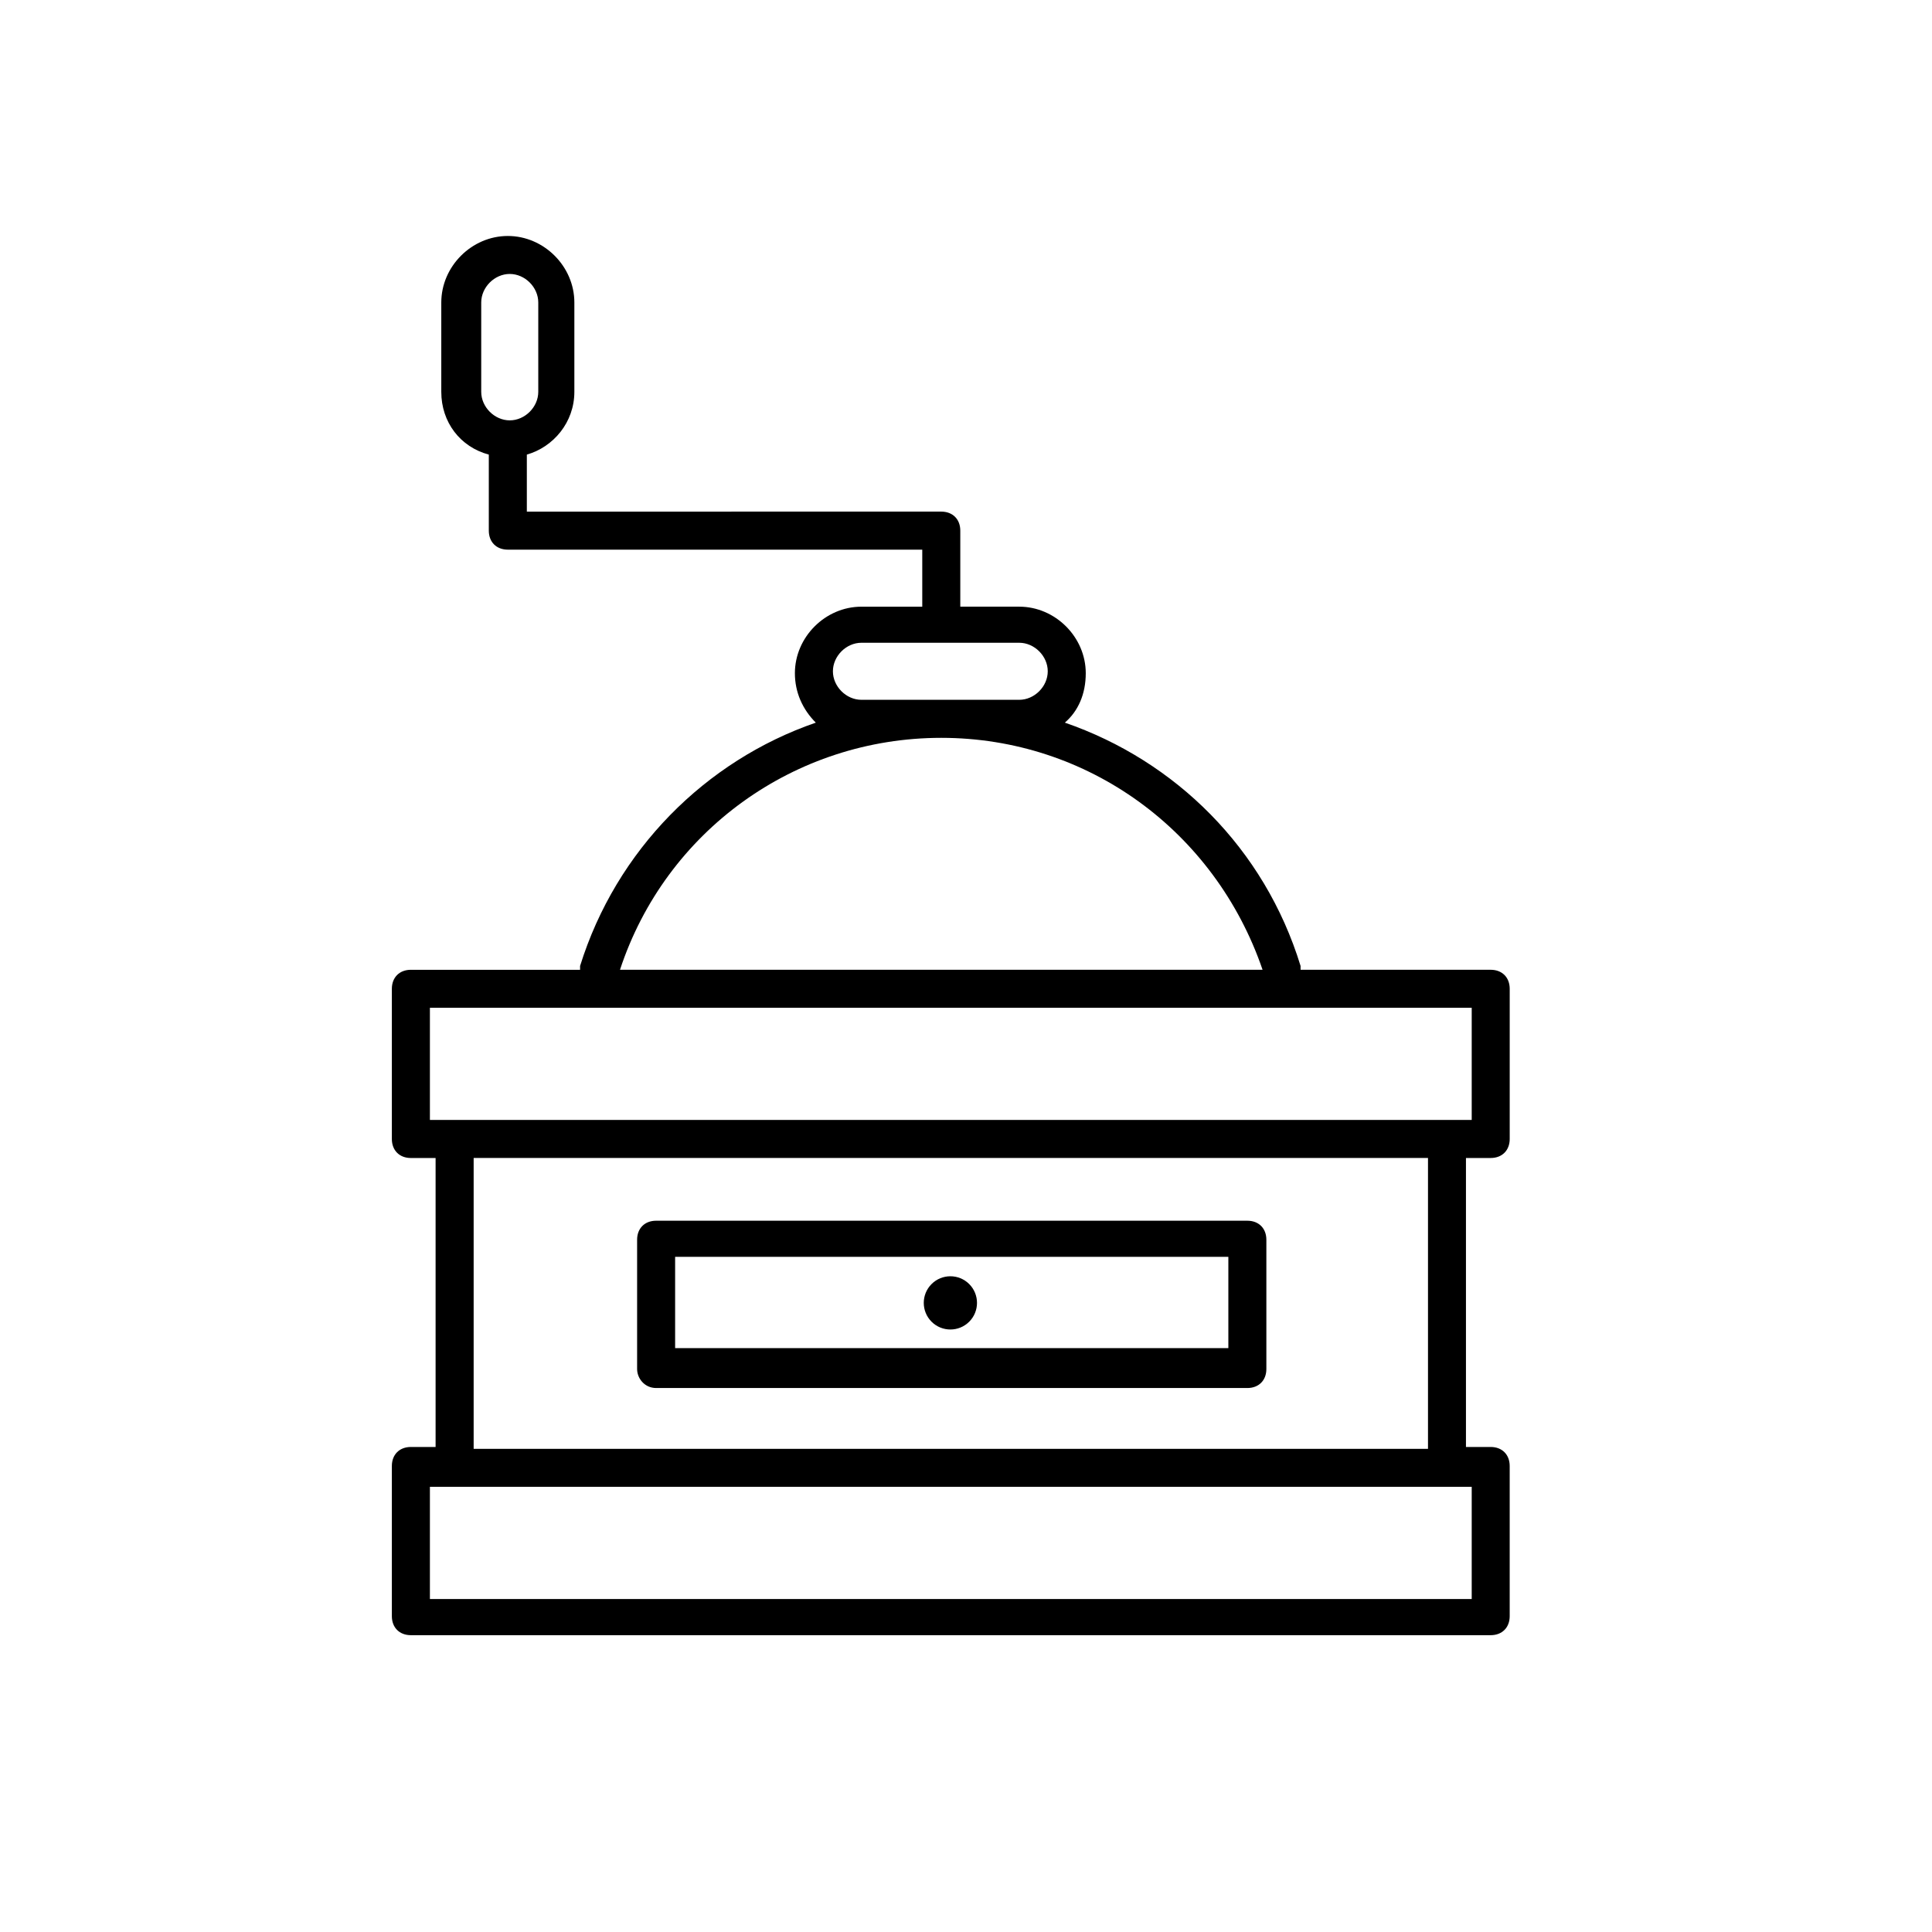
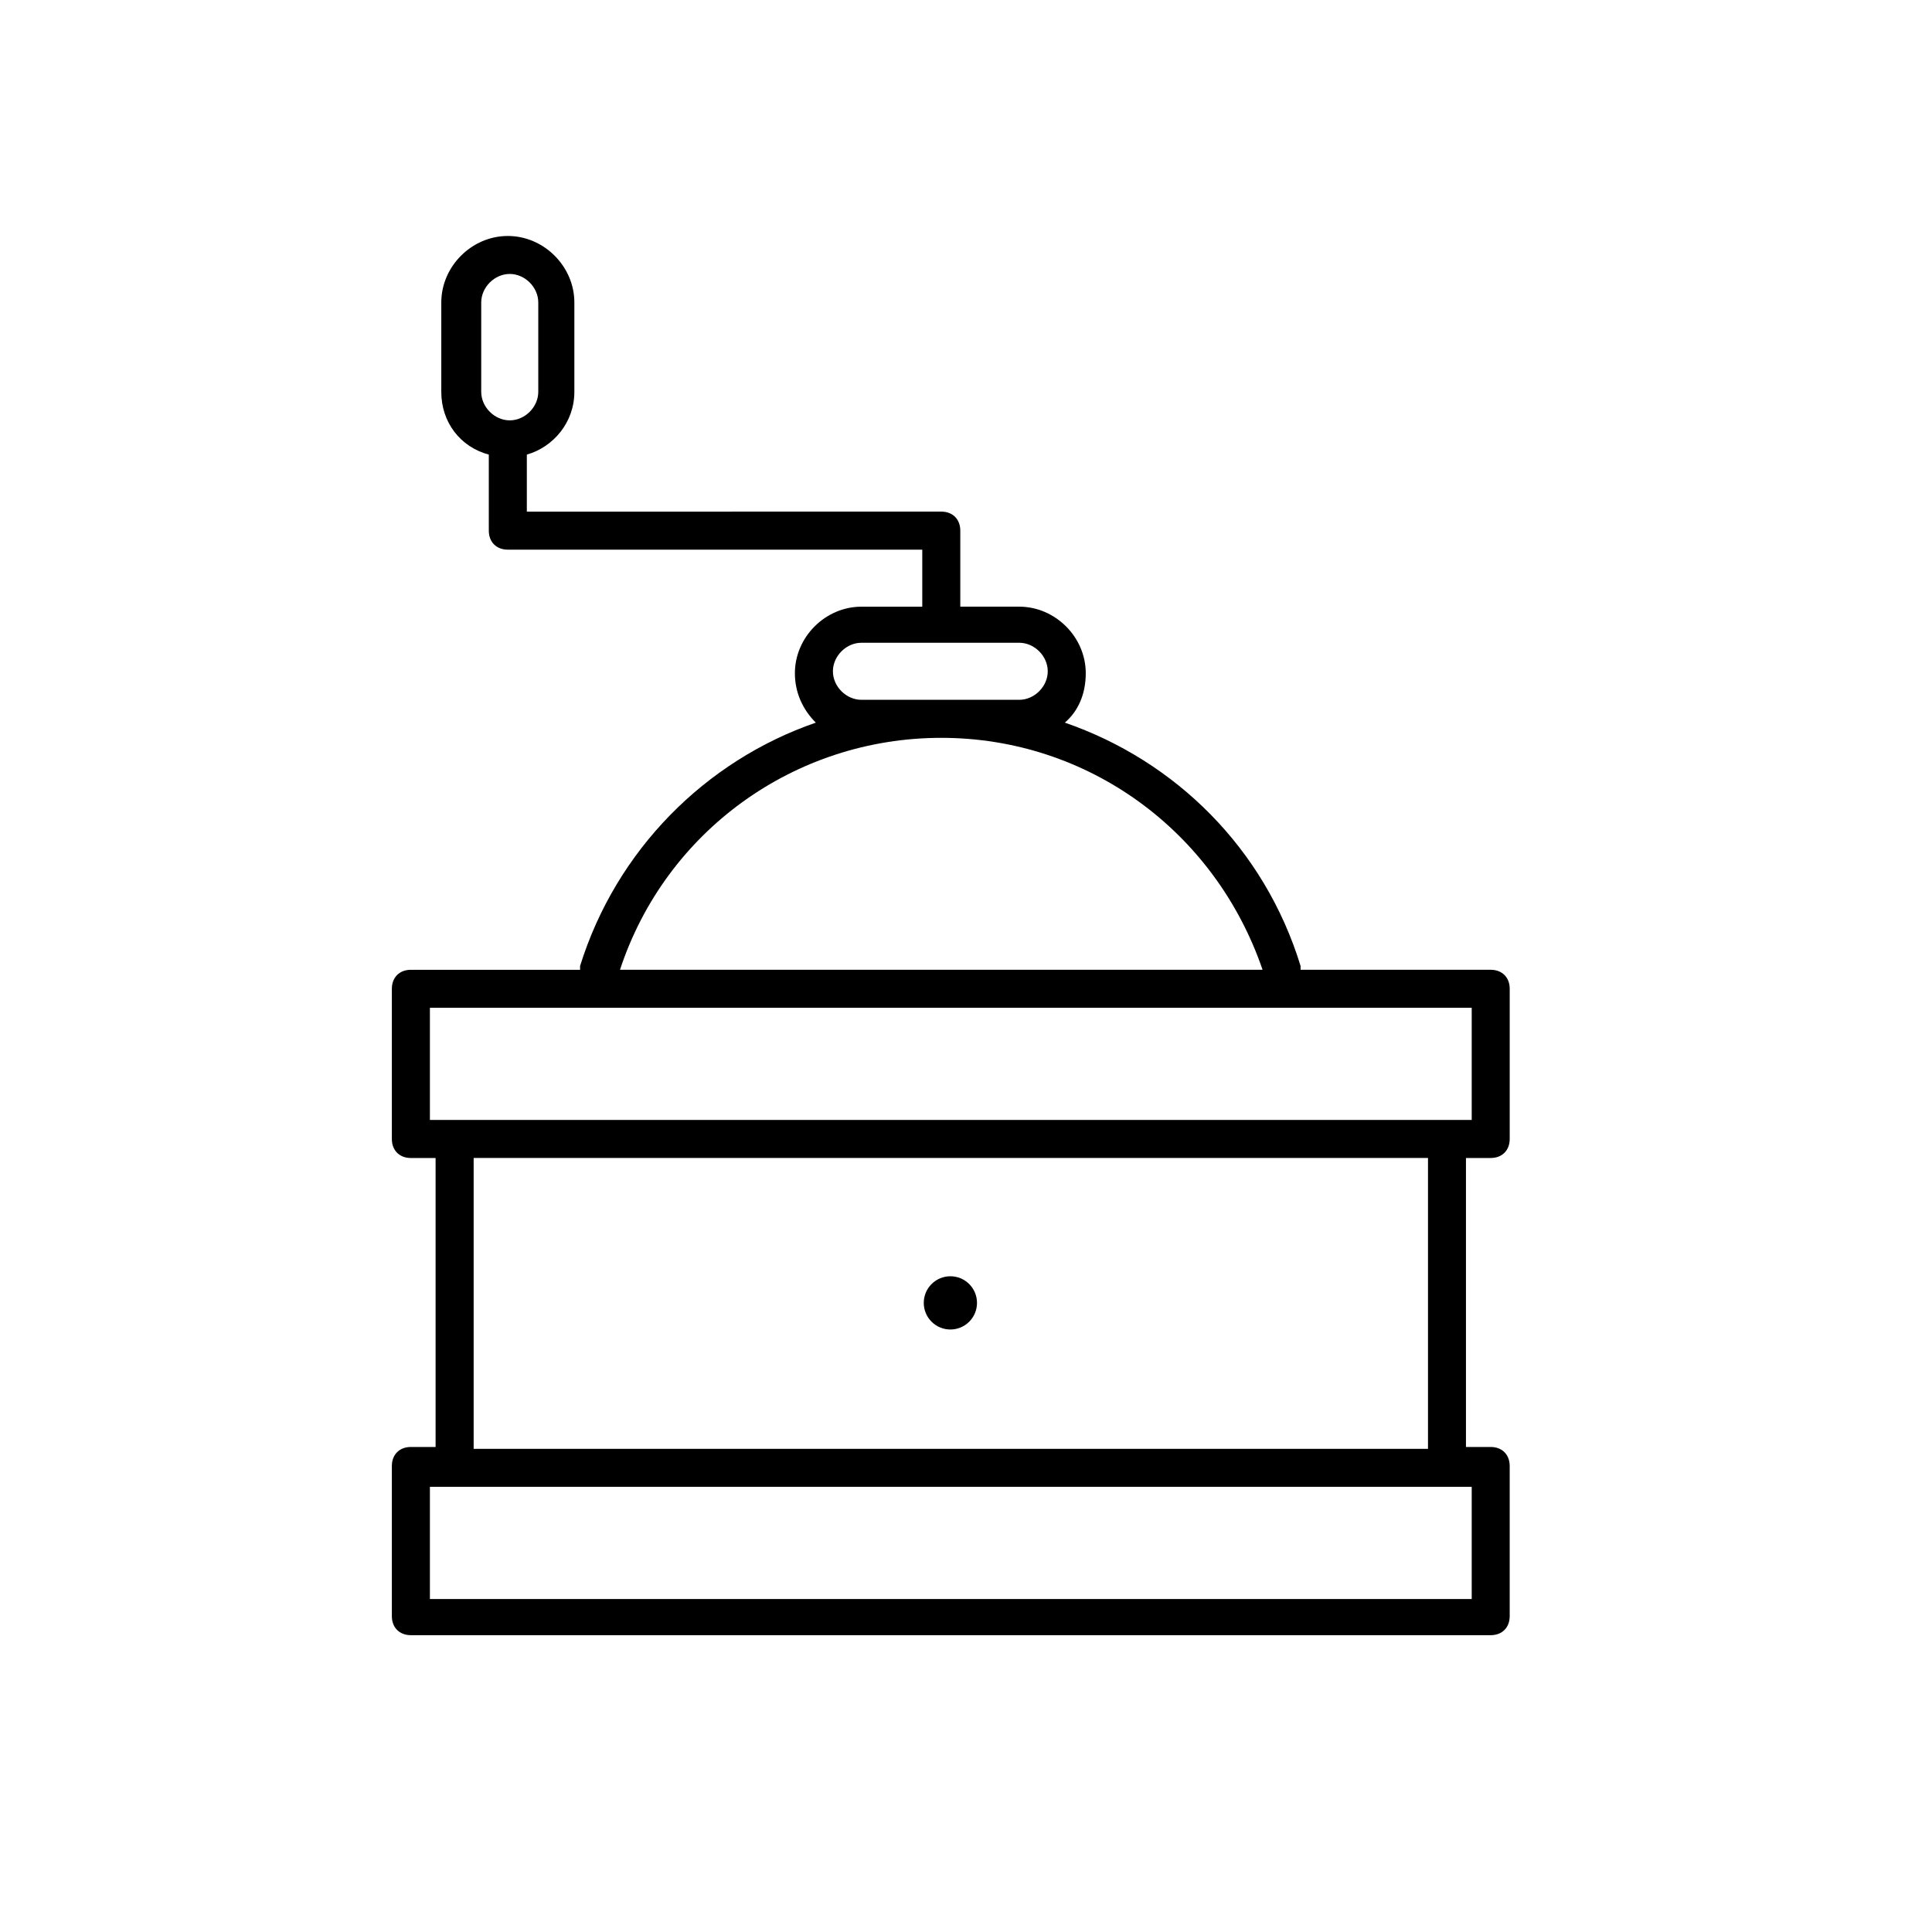
<svg xmlns="http://www.w3.org/2000/svg" fill="#000000" width="800px" height="800px" version="1.1" viewBox="144 144 512 512">
  <g>
    <path d="m539.05 450.88c3.023 0 5.039-2.016 5.039-5.039v-39.801c0-3.023-2.016-5.039-5.039-5.039h-50.383v-1.008c-9.574-31.234-33.25-54.41-62.473-64.488 3.527-3.023 5.543-7.559 5.543-13.098 0-9.574-8.062-17.633-17.633-17.633h-15.617v-20.152c0-3.023-2.016-5.039-5.039-5.039l-109.83 0.004v-15.113c7.055-2.016 12.594-8.566 12.594-16.625v-23.68c0-9.574-8.062-17.633-17.633-17.633-9.574 0-17.633 8.062-17.633 17.633v23.68c0 8.062 5.039 14.609 12.594 16.625v20.152c0 3.023 2.016 5.039 5.039 5.039h109.83v15.113h-16.121c-9.574 0-17.633 8.062-17.633 17.633 0 5.039 2.016 9.574 5.543 13.098-29.223 10.078-52.898 33.754-62.473 64.488v1.008h-44.84c-3.023 0-5.039 2.016-5.039 5.039v39.801c0 3.023 2.016 5.039 5.039 5.039h6.551v76.578h-6.551c-3.023 0-5.039 2.016-5.039 5.039v39.801c0 3.023 2.016 5.039 5.039 5.039h286.16c3.023 0 5.039-2.016 5.039-5.039v-39.801c0-3.023-2.016-5.039-5.039-5.039h-6.551v-76.582zm-267.52-203.04v-23.68c0-4.031 3.527-7.559 7.559-7.559s7.559 3.527 7.559 7.559v23.68c0 4.031-3.527 7.559-7.559 7.559s-7.559-3.527-7.559-7.559zm100.76 81.617c-4.031 0-7.559-3.527-7.559-7.559s3.527-7.559 7.559-7.559h41.816c4.031 0 7.559 3.527 7.559 7.559s-3.527 7.559-7.559 7.559zm21.16 10.078c38.793 0 72.547 24.688 85.145 61.465h-170.29c12.094-36.781 46.352-61.465 85.145-61.465zm-135.52 71.539h276.09v29.727h-276.09zm276.09 156.68h-276.09v-29.727h276.09zm-11.586-39.801h-252.91v-77.082h252.91z" />
-     <path d="m317.88 511.84h156.68c3.023 0 5.039-2.016 5.039-5.039v-34.258c0-3.023-2.016-5.039-5.039-5.039h-156.68c-3.023 0-5.039 2.016-5.039 5.039v34.258c0 2.519 2.016 5.039 5.039 5.039zm5.035-34.762h146.61v24.184h-146.61z" />
    <path d="m400.85 484.29c2.754 2.754 2.754 7.223 0 9.977s-7.223 2.754-9.977 0-2.754-7.223 0-9.977c2.754-2.754 7.223-2.754 9.977 0" />
  </g>
</svg>